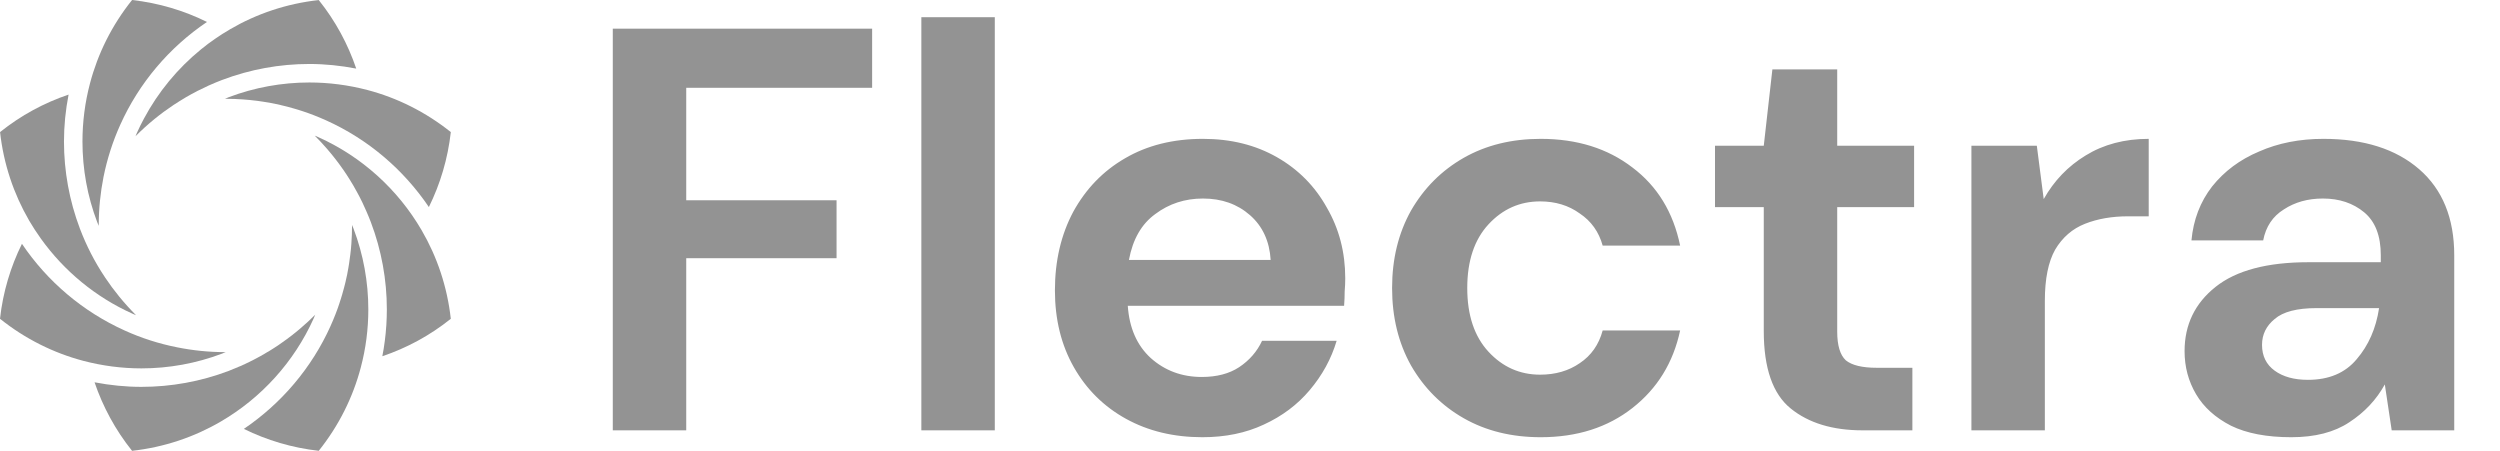
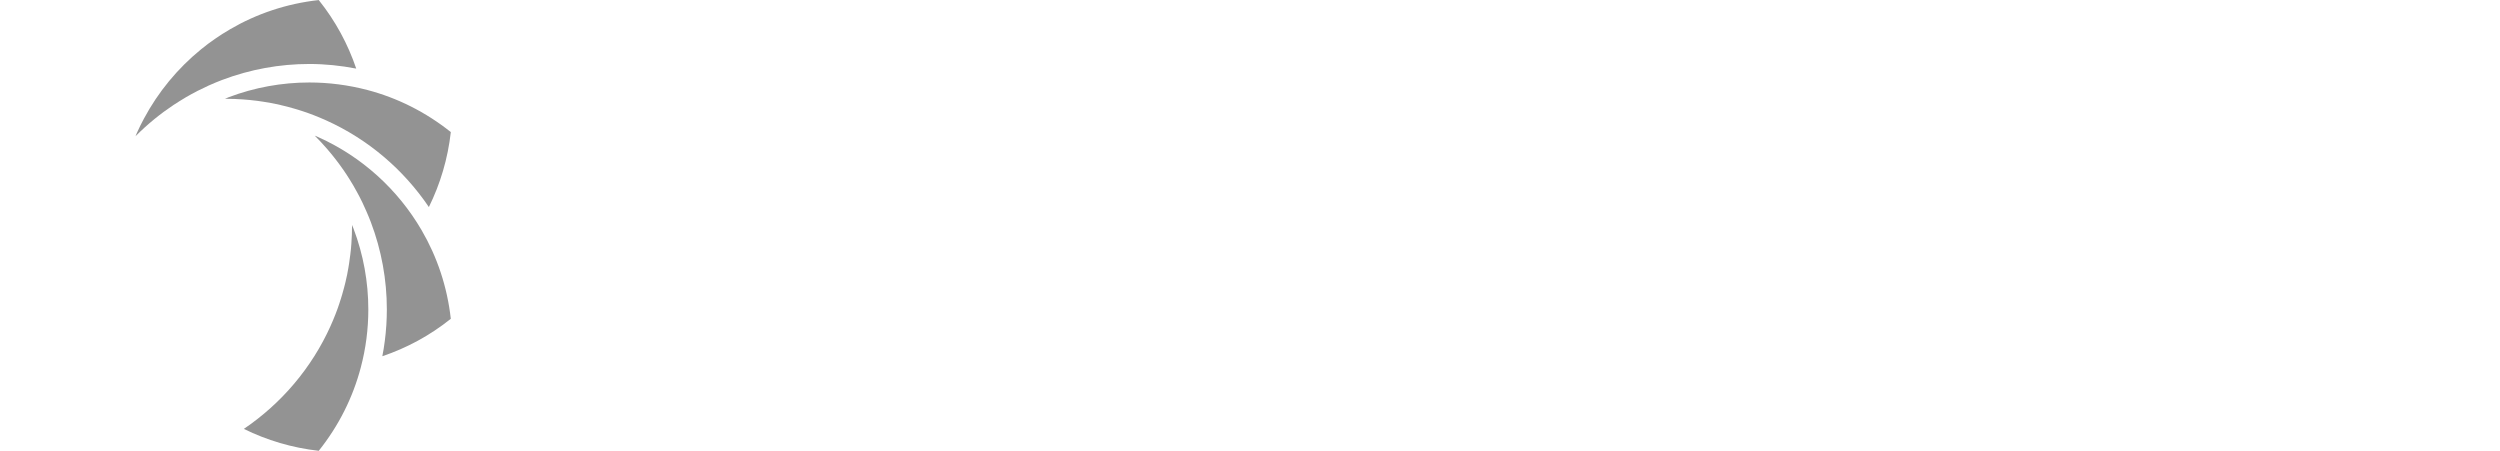
<svg xmlns="http://www.w3.org/2000/svg" width="122" height="22" viewBox="0 0 122 22" fill="none">
-   <path d="M29.904 21V1.4H42.56V4.284H33.488V9.772H40.824V12.6H33.488V21H29.904ZM44.962 21V0.84H48.546V21H44.962ZM58.676 21.336C57.276 21.336 56.035 21.037 54.952 20.44C53.869 19.843 53.02 19.003 52.404 17.92C51.788 16.837 51.48 15.587 51.48 14.168C51.48 12.731 51.779 11.452 52.376 10.332C52.992 9.212 53.832 8.344 54.896 7.728C55.979 7.093 57.248 6.776 58.704 6.776C60.067 6.776 61.271 7.075 62.316 7.672C63.361 8.269 64.173 9.091 64.752 10.136C65.349 11.163 65.648 12.311 65.648 13.58C65.648 13.785 65.639 14 65.62 14.224C65.62 14.448 65.611 14.681 65.592 14.924H55.036C55.111 16.007 55.484 16.856 56.156 17.472C56.847 18.088 57.677 18.396 58.648 18.396C59.376 18.396 59.983 18.237 60.468 17.92C60.972 17.584 61.345 17.155 61.588 16.632H65.228C64.967 17.509 64.528 18.312 63.912 19.04C63.315 19.749 62.568 20.309 61.672 20.72C60.795 21.131 59.796 21.336 58.676 21.336ZM58.704 9.688C57.827 9.688 57.052 9.94 56.38 10.444C55.708 10.929 55.279 11.676 55.092 12.684H62.008C61.952 11.769 61.616 11.041 61 10.5C60.384 9.959 59.619 9.688 58.704 9.688ZM75.186 21.336C73.768 21.336 72.517 21.028 71.434 20.412C70.352 19.796 69.493 18.937 68.858 17.836C68.242 16.735 67.934 15.475 67.934 14.056C67.934 12.637 68.242 11.377 68.858 10.276C69.493 9.175 70.352 8.316 71.434 7.7C72.517 7.084 73.768 6.776 75.186 6.776C76.96 6.776 78.453 7.243 79.666 8.176C80.88 9.091 81.654 10.36 81.99 11.984H78.21C78.024 11.312 77.65 10.789 77.09 10.416C76.549 10.024 75.905 9.828 75.158 9.828C74.169 9.828 73.329 10.201 72.638 10.948C71.948 11.695 71.602 12.731 71.602 14.056C71.602 15.381 71.948 16.417 72.638 17.164C73.329 17.911 74.169 18.284 75.158 18.284C75.905 18.284 76.549 18.097 77.09 17.724C77.65 17.351 78.024 16.819 78.21 16.128H81.99C81.654 17.696 80.88 18.956 79.666 19.908C78.453 20.86 76.96 21.336 75.186 21.336ZM90.888 21C89.432 21 88.265 20.645 87.388 19.936C86.511 19.227 86.072 17.967 86.072 16.156V10.108H83.692V7.112H86.072L86.492 3.388H89.656V7.112H93.408V10.108H89.656V16.184C89.656 16.856 89.796 17.323 90.076 17.584C90.375 17.827 90.879 17.948 91.588 17.948H93.324V21H90.888ZM96.205 21V7.112H99.397L99.733 9.716C100.237 8.82 100.918 8.111 101.777 7.588C102.654 7.047 103.681 6.776 104.857 6.776V10.556H103.849C103.065 10.556 102.365 10.677 101.749 10.92C101.133 11.163 100.648 11.583 100.293 12.18C99.957 12.777 99.789 13.608 99.789 14.672V21H96.205ZM111.815 21.336C110.62 21.336 109.64 21.149 108.875 20.776C108.109 20.384 107.54 19.871 107.167 19.236C106.793 18.601 106.607 17.901 106.607 17.136C106.607 15.848 107.111 14.803 108.119 14C109.127 13.197 110.639 12.796 112.655 12.796H116.183V12.46C116.183 11.508 115.912 10.808 115.371 10.36C114.829 9.912 114.157 9.688 113.355 9.688C112.627 9.688 111.992 9.865 111.451 10.22C110.909 10.556 110.573 11.06 110.443 11.732H106.943C107.036 10.724 107.372 9.847 107.951 9.1C108.548 8.353 109.313 7.784 110.247 7.392C111.18 6.981 112.225 6.776 113.383 6.776C115.361 6.776 116.92 7.271 118.059 8.26C119.197 9.249 119.767 10.649 119.767 12.46V21H116.715L116.379 18.76C115.968 19.507 115.389 20.123 114.643 20.608C113.915 21.093 112.972 21.336 111.815 21.336ZM112.627 18.536C113.653 18.536 114.447 18.2 115.007 17.528C115.585 16.856 115.949 16.025 116.099 15.036H113.047C112.095 15.036 111.413 15.213 111.003 15.568C110.592 15.904 110.387 16.324 110.387 16.828C110.387 17.369 110.592 17.789 111.003 18.088C111.413 18.387 111.955 18.536 112.627 18.536Z" fill="#939393" />
  <path d="M17.384 3.347C16.628 3.202 15.862 3.122 15.095 3.122C13.651 3.122 12.209 3.383 10.839 3.902L10.832 3.904L10.806 3.915C10.618 3.986 10.435 4.063 10.251 4.145L10.201 4.167H10.198C10.013 4.251 9.83 4.339 9.648 4.432H9.646L9.598 4.459C9.421 4.549 9.246 4.646 9.072 4.746C9.045 4.763 9.019 4.779 8.995 4.794C8.84 4.885 8.69 4.98 8.542 5.077C8.526 5.088 8.5 5.101 8.467 5.123C7.819 5.556 7.201 6.058 6.631 6.63V6.632C6.629 6.632 6.629 6.632 6.629 6.632C6.624 6.637 6.618 6.643 6.613 6.65C6.635 6.597 6.655 6.544 6.677 6.493L6.68 6.491L6.691 6.464C6.792 6.237 6.903 6.014 7.022 5.793C7.72 4.487 8.668 3.339 9.807 2.411L9.81 2.409L9.812 2.406C9.874 2.356 9.942 2.305 10.011 2.252C10.061 2.212 10.108 2.174 10.15 2.141C10.187 2.115 10.229 2.086 10.274 2.053C10.351 1.998 10.426 1.943 10.499 1.892C10.611 1.812 10.726 1.737 10.841 1.664L10.846 1.662L10.859 1.653C10.98 1.576 11.102 1.501 11.226 1.43L11.228 1.428C12.527 0.67 13.991 0.175 15.555 0.003C16.374 1.026 16.982 2.159 17.384 3.347Z" fill="#939393" />
  <path d="M18.853 15.873C18.869 15.614 18.878 15.356 18.878 15.097C18.878 13.655 18.617 12.21 18.098 10.843L18.096 10.836L18.087 10.814C18.021 10.646 17.954 10.478 17.881 10.315C17.846 10.231 17.806 10.151 17.773 10.076C17.742 10.01 17.711 9.937 17.674 9.86L17.672 9.855L17.647 9.807C17.632 9.776 17.616 9.745 17.601 9.716L17.592 9.696C17.592 9.694 17.59 9.694 17.59 9.692C17.588 9.69 17.588 9.687 17.588 9.685L17.581 9.674L17.577 9.665L17.572 9.657L17.568 9.648C17.548 9.608 17.528 9.568 17.506 9.528L17.504 9.526L17.502 9.52L17.499 9.517C17.468 9.458 17.437 9.398 17.402 9.338L17.4 9.334L17.398 9.33L17.391 9.316L17.371 9.285V9.283C17.331 9.21 17.289 9.135 17.245 9.058L17.243 9.056L17.241 9.051L17.239 9.047L17.236 9.042C17.181 8.95 17.124 8.852 17.06 8.753L17.058 8.749C17 8.658 16.94 8.565 16.881 8.472L16.874 8.464L16.867 8.455C16.841 8.415 16.808 8.364 16.77 8.309L16.75 8.28L16.748 8.276L16.742 8.269L16.739 8.267L16.733 8.256L16.728 8.252L16.726 8.247L16.695 8.205L16.693 8.201C16.644 8.132 16.596 8.064 16.543 7.993V7.991H16.541L16.534 7.98C16.532 7.98 16.532 7.98 16.532 7.978C16.488 7.916 16.441 7.856 16.393 7.794C16.362 7.755 16.337 7.724 16.322 7.704C16.278 7.644 16.231 7.587 16.183 7.529L16.181 7.527L16.159 7.501C16.105 7.434 16.048 7.366 15.986 7.295L15.984 7.293V7.291C15.79 7.065 15.584 6.847 15.37 6.63C15.366 6.628 15.363 6.624 15.359 6.619C15.416 6.643 15.478 6.668 15.536 6.694C17.652 7.644 19.412 9.239 20.572 11.229L20.576 11.236C21.332 12.533 21.826 13.997 21.999 15.557C20.978 16.376 19.847 16.982 18.659 17.384C18.666 17.344 18.672 17.306 18.677 17.273C18.692 17.191 18.707 17.11 18.723 17.023V17.017L18.725 17.008C18.765 16.758 18.798 16.507 18.822 16.255C18.829 16.182 18.833 16.113 18.838 16.047C18.842 15.992 18.849 15.934 18.853 15.873Z" fill="#939393" />
-   <path d="M15.384 15.355C15.373 15.38 15.364 15.404 15.353 15.426C15.336 15.47 15.32 15.508 15.307 15.539C14.357 17.653 12.76 19.416 10.772 20.573C9.473 21.331 8.009 21.826 6.445 22C5.626 20.977 5.018 19.844 4.614 18.656C5.369 18.801 6.134 18.879 6.9 18.879C8.345 18.879 9.789 18.62 11.159 18.101C11.335 18.033 11.51 17.96 11.682 17.885L11.72 17.869H11.724L11.729 17.867C11.821 17.825 11.912 17.785 11.996 17.745L12.003 17.741L12.009 17.739L12.02 17.732C12.082 17.703 12.142 17.675 12.201 17.646L12.206 17.644L12.212 17.64L12.217 17.637L12.232 17.628L12.263 17.613C12.263 17.613 12.263 17.613 12.265 17.613L12.29 17.602C12.332 17.582 12.369 17.56 12.405 17.542L12.422 17.533L12.431 17.529L12.433 17.527L12.447 17.52L12.462 17.511H12.466L12.469 17.509H12.471V17.507C12.515 17.485 12.555 17.463 12.595 17.441C12.614 17.432 12.639 17.419 12.667 17.401H12.67L12.674 17.399L12.69 17.39H12.692L12.694 17.388C12.76 17.35 12.829 17.31 12.899 17.27L12.93 17.253L12.932 17.251C12.941 17.246 12.972 17.229 13.005 17.206C13.058 17.178 13.109 17.147 13.158 17.118C13.158 17.118 13.158 17.118 13.158 17.116L13.193 17.096L13.197 17.092H13.2C13.217 17.081 13.251 17.061 13.288 17.036C13.365 16.988 13.443 16.937 13.52 16.886L13.529 16.88L13.538 16.875L13.542 16.873C13.613 16.824 13.688 16.773 13.765 16.716L13.77 16.714L13.772 16.712L13.776 16.709C13.84 16.665 13.902 16.621 13.96 16.577H13.962C13.964 16.575 13.966 16.575 13.968 16.573C14.075 16.495 14.176 16.418 14.278 16.338L14.298 16.323L14.304 16.316C14.357 16.274 14.412 16.23 14.465 16.188L14.472 16.181H14.474L14.496 16.164L14.499 16.162L14.503 16.157L14.507 16.153C14.578 16.098 14.644 16.04 14.706 15.987V15.985C14.934 15.79 15.155 15.587 15.369 15.371L15.384 15.355Z" fill="#939393" />
  <path d="M4.378 18.609H4.377L4.376 18.608L4.378 18.609Z" fill="#939393" />
-   <path d="M6.643 15.383C6.598 15.365 6.552 15.347 6.508 15.328L6.506 15.325L6.464 15.308C4.668 14.501 3.13 13.229 1.995 11.645C1.794 11.362 1.602 11.073 1.427 10.773L1.421 10.761C0.67 9.467 0.175 8.005 0.003 6.445C1.025 5.626 2.159 5.018 3.347 4.616C3.199 5.372 3.122 6.138 3.122 6.905C3.122 8.349 3.382 9.792 3.901 11.161C4.213 11.983 4.619 12.78 5.123 13.532V13.534C5.556 14.183 6.057 14.797 6.629 15.372C6.634 15.376 6.638 15.38 6.643 15.383Z" fill="#939393" />
-   <path d="M10.101 1.071C8.261 2.311 6.785 4.049 5.866 6.095C5.504 6.899 5.23 7.749 5.051 8.637C4.901 9.395 4.819 10.179 4.819 10.983V11.023C4.795 10.961 4.766 10.901 4.744 10.842C4.263 9.576 4.024 8.242 4.024 6.905C4.024 5.951 4.146 4.999 4.391 4.071C4.773 2.615 5.46 1.23 6.445 0C7.746 0.146 8.977 0.515 10.101 1.071Z" fill="#939393" />
  <path d="M22 6.446C21.854 7.747 21.485 8.978 20.929 10.104C19.685 8.264 17.951 6.789 15.906 5.87C15.526 5.7 15.135 5.545 14.733 5.415H14.731C14.669 5.393 14.609 5.375 14.55 5.357H14.547L14.545 5.355C14.481 5.335 14.417 5.315 14.351 5.298L14.346 5.295H14.342L14.324 5.291C14.223 5.26 14.123 5.234 14.024 5.207C13.924 5.181 13.816 5.154 13.706 5.13H13.704L13.693 5.125C13.586 5.101 13.478 5.079 13.37 5.055H13.357C13.357 5.055 13.357 5.052 13.354 5.052H13.346V5.05C13.299 5.044 13.242 5.03 13.173 5.017L13.14 5.01H13.138L13.127 5.008H13.12L13.109 5.006H13.105L13.098 5.004C13.076 5.002 13.056 4.997 13.052 4.997L13.045 4.995H13.041C12.961 4.98 12.877 4.966 12.789 4.955L12.774 4.953C12.698 4.94 12.621 4.929 12.546 4.92C12.495 4.913 12.453 4.909 12.427 4.907C12.356 4.896 12.283 4.889 12.208 4.882L12.206 4.88L12.173 4.878H12.171C12.087 4.869 12.001 4.86 11.905 4.856L11.899 4.854C11.603 4.832 11.303 4.821 11 4.821H10.98C11.04 4.796 11.097 4.77 11.157 4.745C12.422 4.266 13.761 4.025 15.097 4.025C16.049 4.025 17.001 4.149 17.929 4.392C19.383 4.774 20.77 5.463 22 6.446Z" fill="#939393" />
  <path d="M17.974 15.101C17.974 16.053 17.853 17.005 17.607 17.93C17.225 19.384 16.538 20.769 15.555 21.999C14.257 21.854 13.026 21.485 11.9 20.93C13.737 19.686 15.213 17.95 16.132 15.907V15.905C16.216 15.721 16.293 15.534 16.368 15.344L16.37 15.339C16.408 15.244 16.441 15.151 16.474 15.063V15.061L16.476 15.054V15.052L16.483 15.039C16.505 14.973 16.527 14.911 16.547 14.849L16.549 14.847L16.552 14.838L16.554 14.833L16.56 14.811C16.58 14.752 16.598 14.696 16.613 14.646L16.624 14.612L16.627 14.61V14.606C16.653 14.526 16.68 14.442 16.704 14.352L16.706 14.347V14.341C16.737 14.243 16.761 14.149 16.786 14.054C16.79 14.04 16.799 14.009 16.808 13.97C16.823 13.91 16.839 13.85 16.852 13.797V13.795C16.852 13.795 16.852 13.795 16.852 13.793L16.861 13.755L16.863 13.753V13.751C16.867 13.731 16.876 13.696 16.885 13.649C16.905 13.561 16.925 13.47 16.945 13.38L16.947 13.369V13.36L16.949 13.353C16.965 13.267 16.985 13.174 17 13.077C17 13.077 17 13.077 17 13.075C17.015 12.995 17.026 12.916 17.038 12.843C17.038 12.843 17.038 12.843 17.038 12.841C17.06 12.71 17.075 12.585 17.09 12.457L17.095 12.43V12.421C17.104 12.353 17.11 12.286 17.119 12.216V12.209L17.121 12.176L17.124 12.169C17.133 12.079 17.139 11.988 17.146 11.904C17.168 11.606 17.179 11.306 17.179 11.001V10.979C17.203 11.04 17.23 11.1 17.254 11.162C17.733 12.428 17.974 13.764 17.974 15.101Z" fill="#939393" />
-   <path d="M11.02 17.181C10.96 17.206 10.899 17.232 10.839 17.256C9.573 17.736 8.237 17.977 6.901 17.977C5.948 17.977 4.996 17.853 4.069 17.61C2.615 17.226 1.228 16.539 0 15.556C0.144 14.255 0.515 13.022 1.071 11.898C2.31 13.738 4.049 15.213 6.092 16.132C6.896 16.497 7.746 16.77 8.634 16.947C9.399 17.102 10.19 17.184 11 17.184C11.007 17.184 11.013 17.181 11.02 17.181Z" fill="#939393" />
</svg>